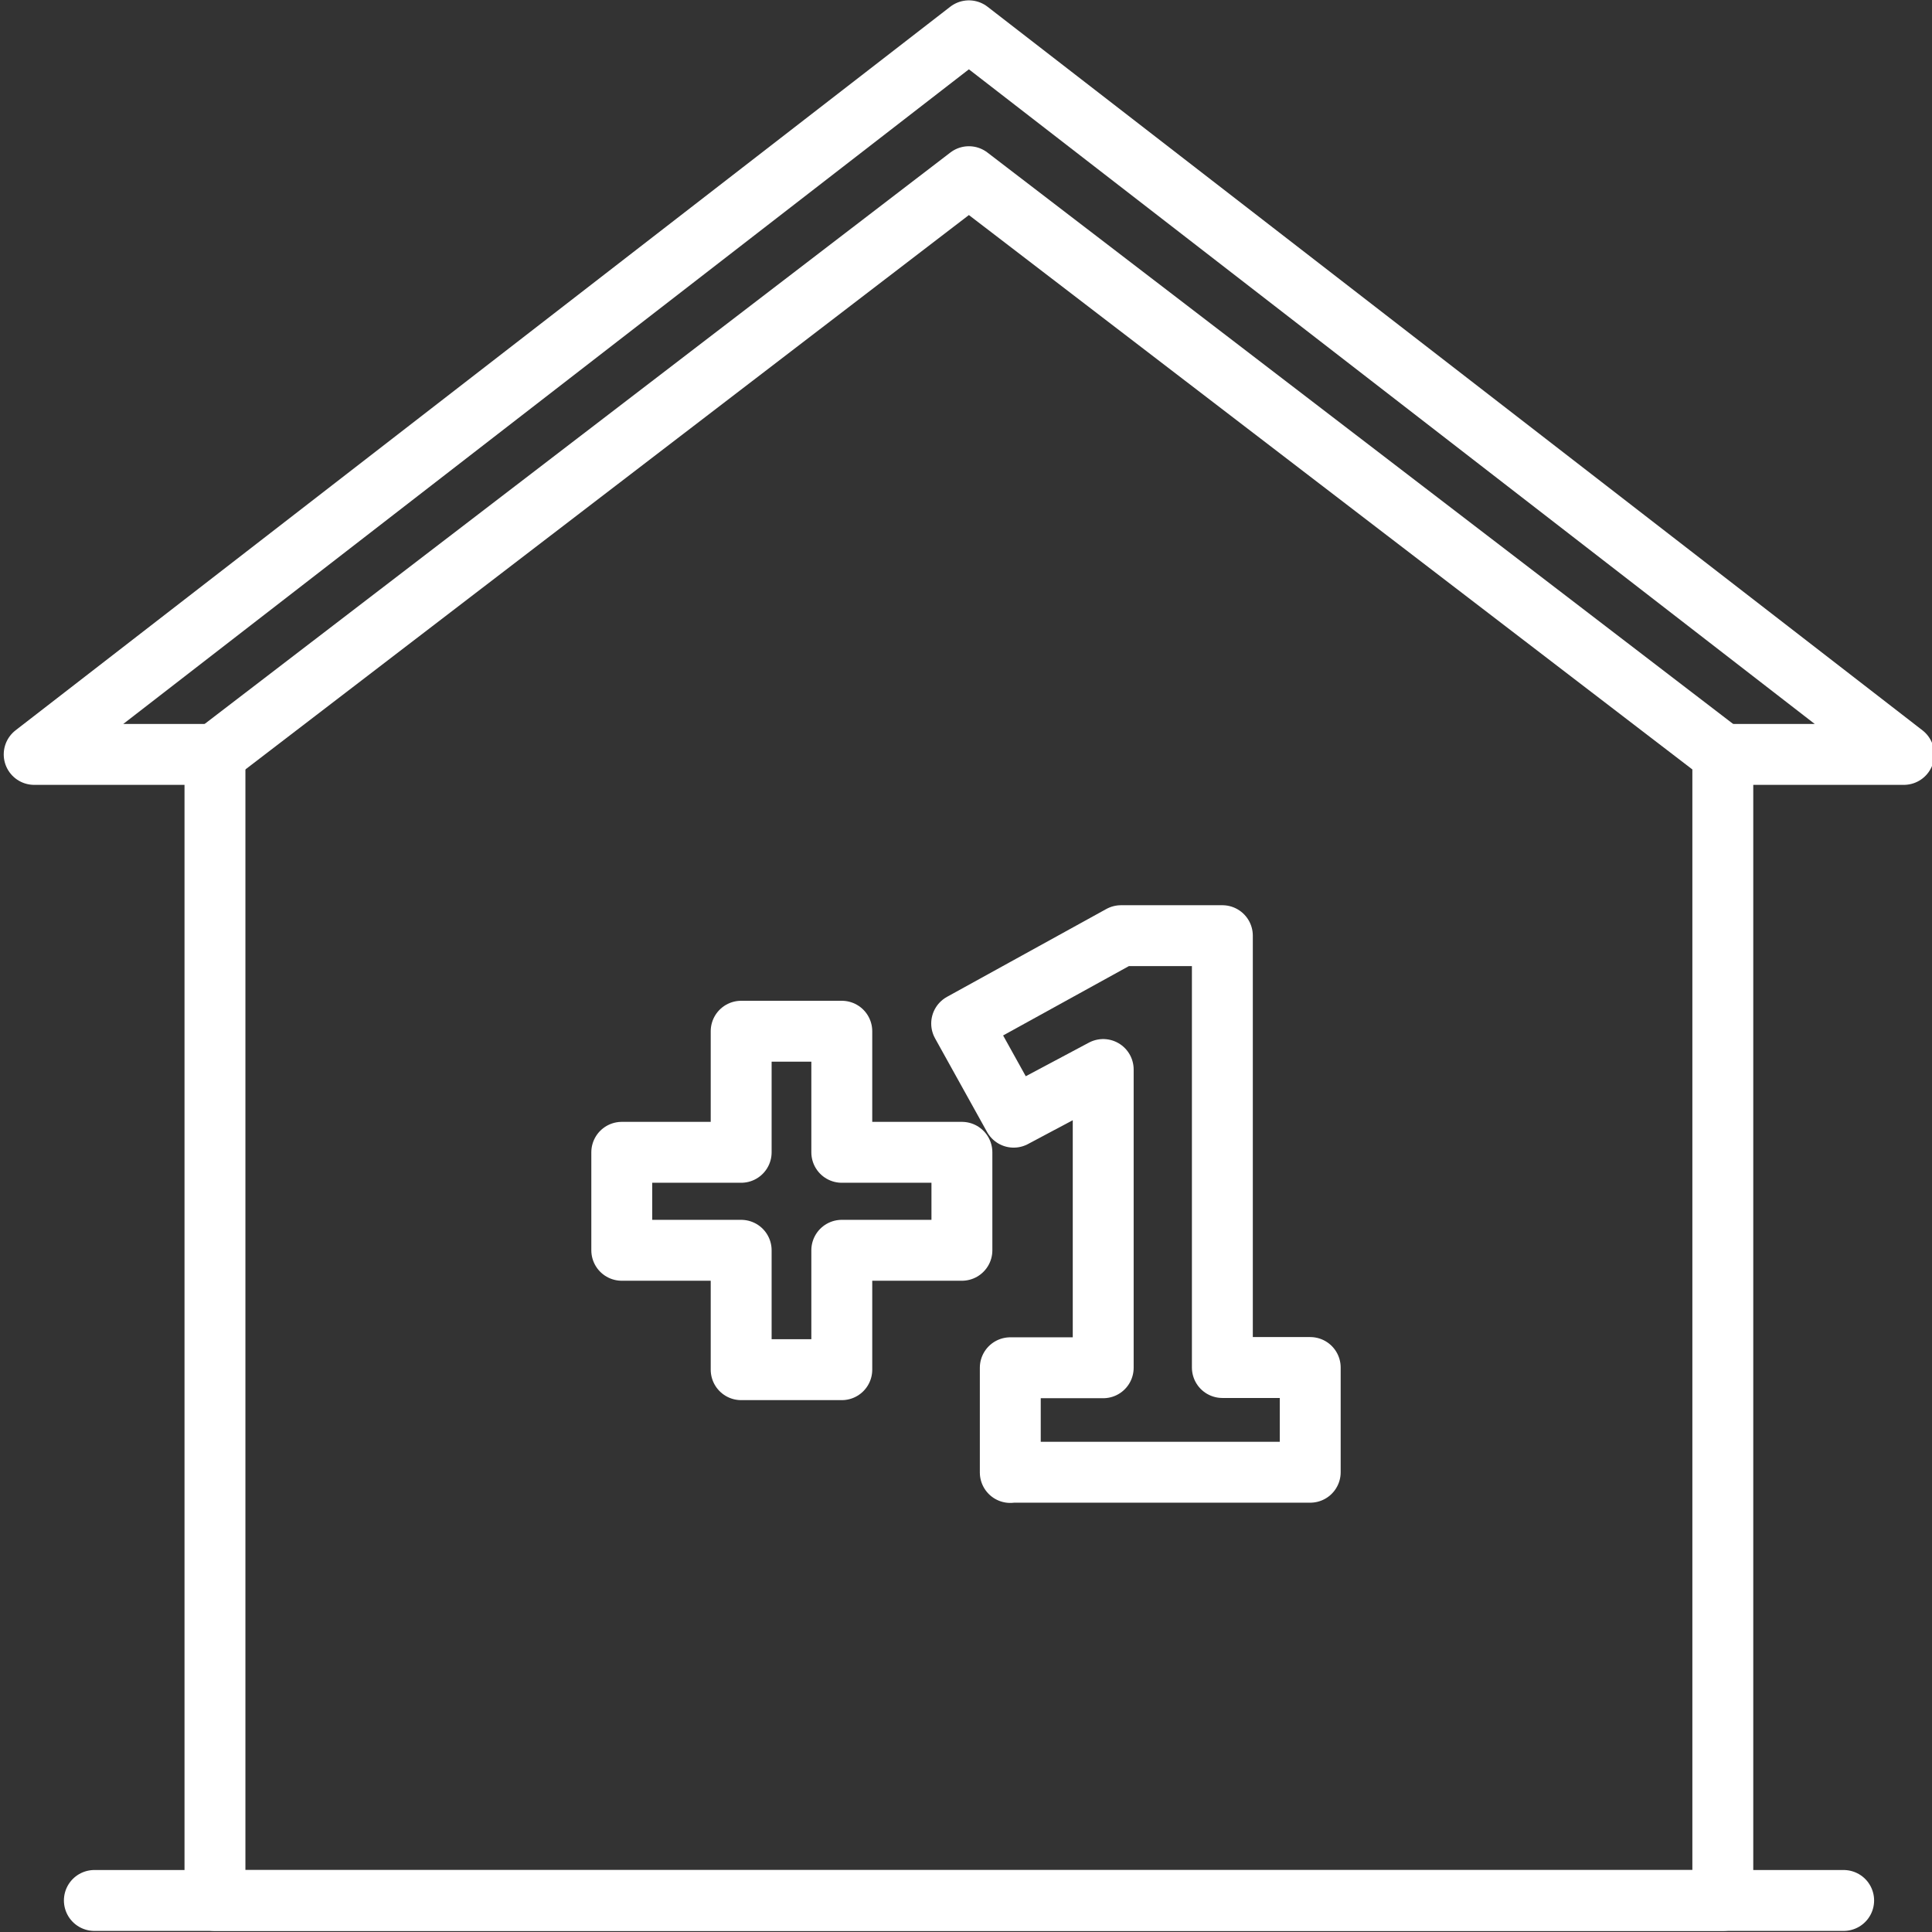
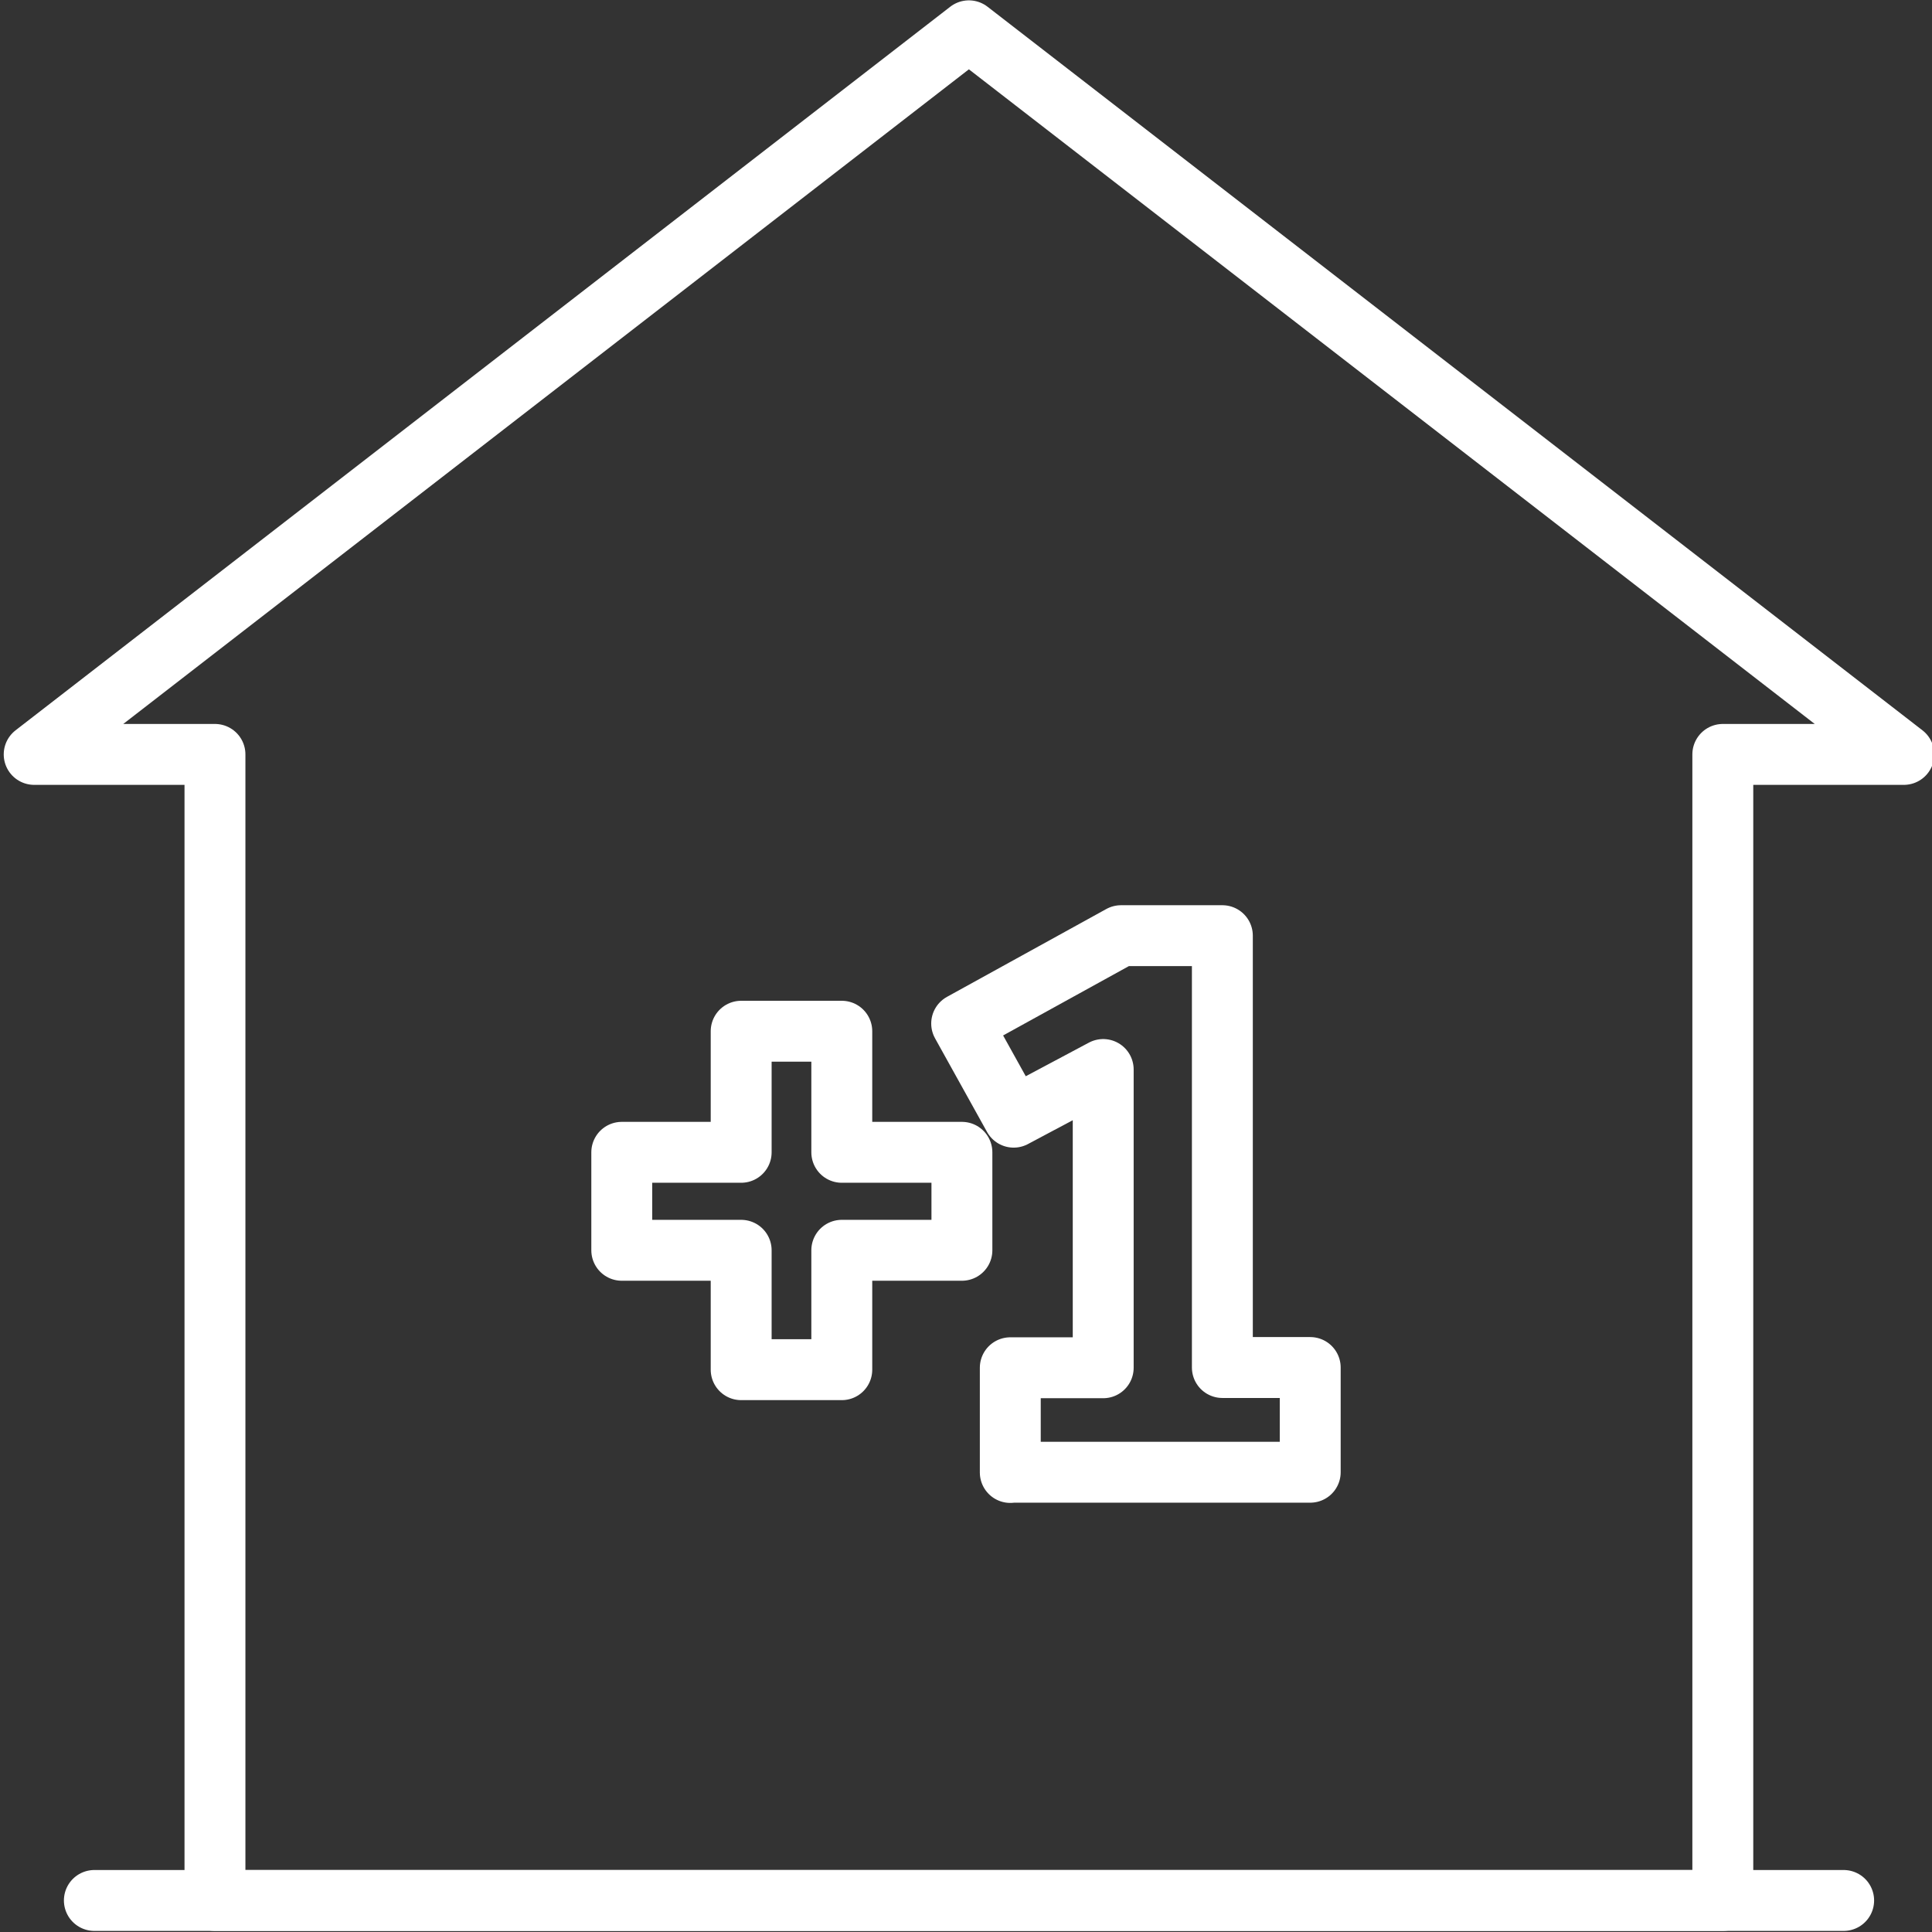
<svg xmlns="http://www.w3.org/2000/svg" id="Layer_1" data-name="Layer 1" viewBox="0 0 80.26 80.26">
  <rect x="0" y="0" width="80.26" height="80.26" fill="#333333" stroke="none" />
  <defs>
    <style>
      .cls-1 {
        fill: none;
        stroke: #fff;
        stroke-linecap: round;
        stroke-linejoin: round;
        stroke-width: 2.53px;
      }
    </style>
  </defs>
  <g id="search_home" data-name="search home">
    <polygon class="cls-1" points="79.09 31.34 71.57 31.34 71.57 78.95 40.25 78.95 8.93 78.95 8.93 31.34 1.42 31.34 40.25 1.28 79.09 31.34" />
-     <polyline class="cls-1" points="8.93 31.34 40.25 7.34 71.57 31.34" />
    <line class="cls-1" x1="3.92" y1="78.95" x2="76.59" y2="78.95" />
  </g>
  <g>
    <path class="cls-1" d="M25.83,51.94v-4.07h4.96v-5.03h4.18v5.03h4.99v4.07h-4.99v4.96h-4.18v-4.96h-4.96Z" />
    <path class="cls-1" d="M41.97,61.17v-4.35h3.86v-12.39l-3.72,1.98-2.16-3.89,6.62-3.65h4.21v17.94h3.65v4.35h-12.46Z" />
  </g>
</svg>